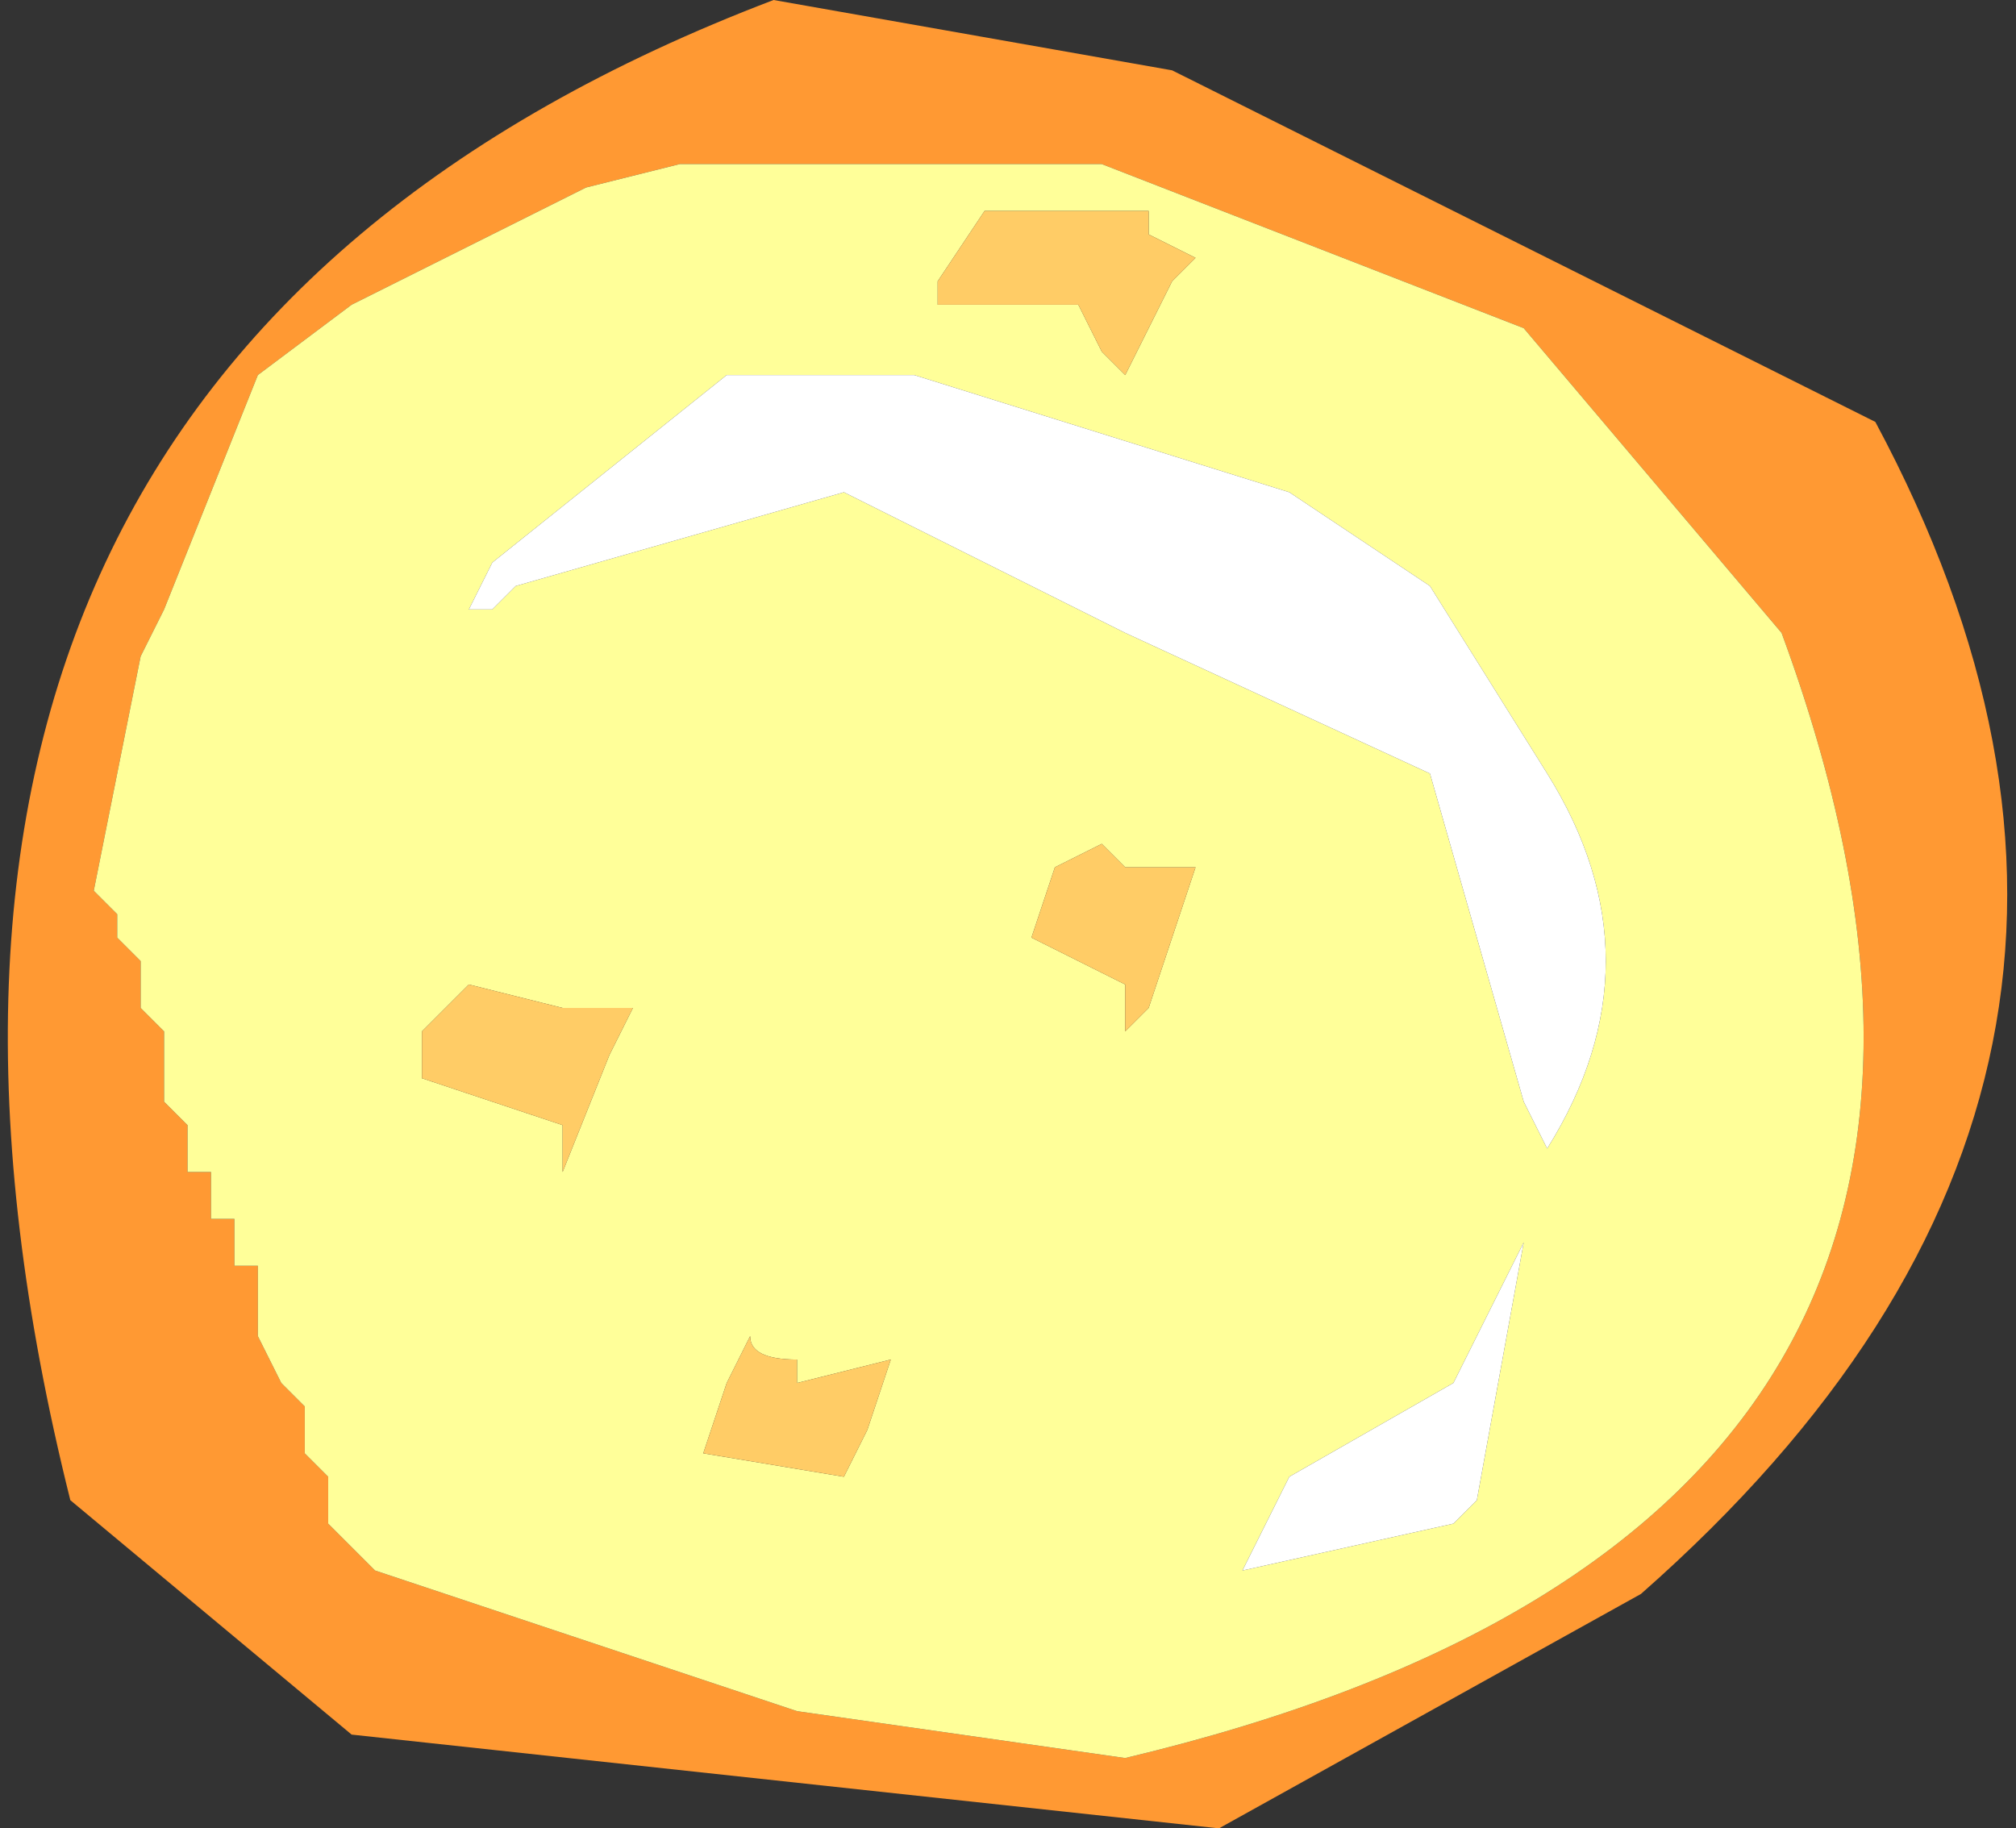
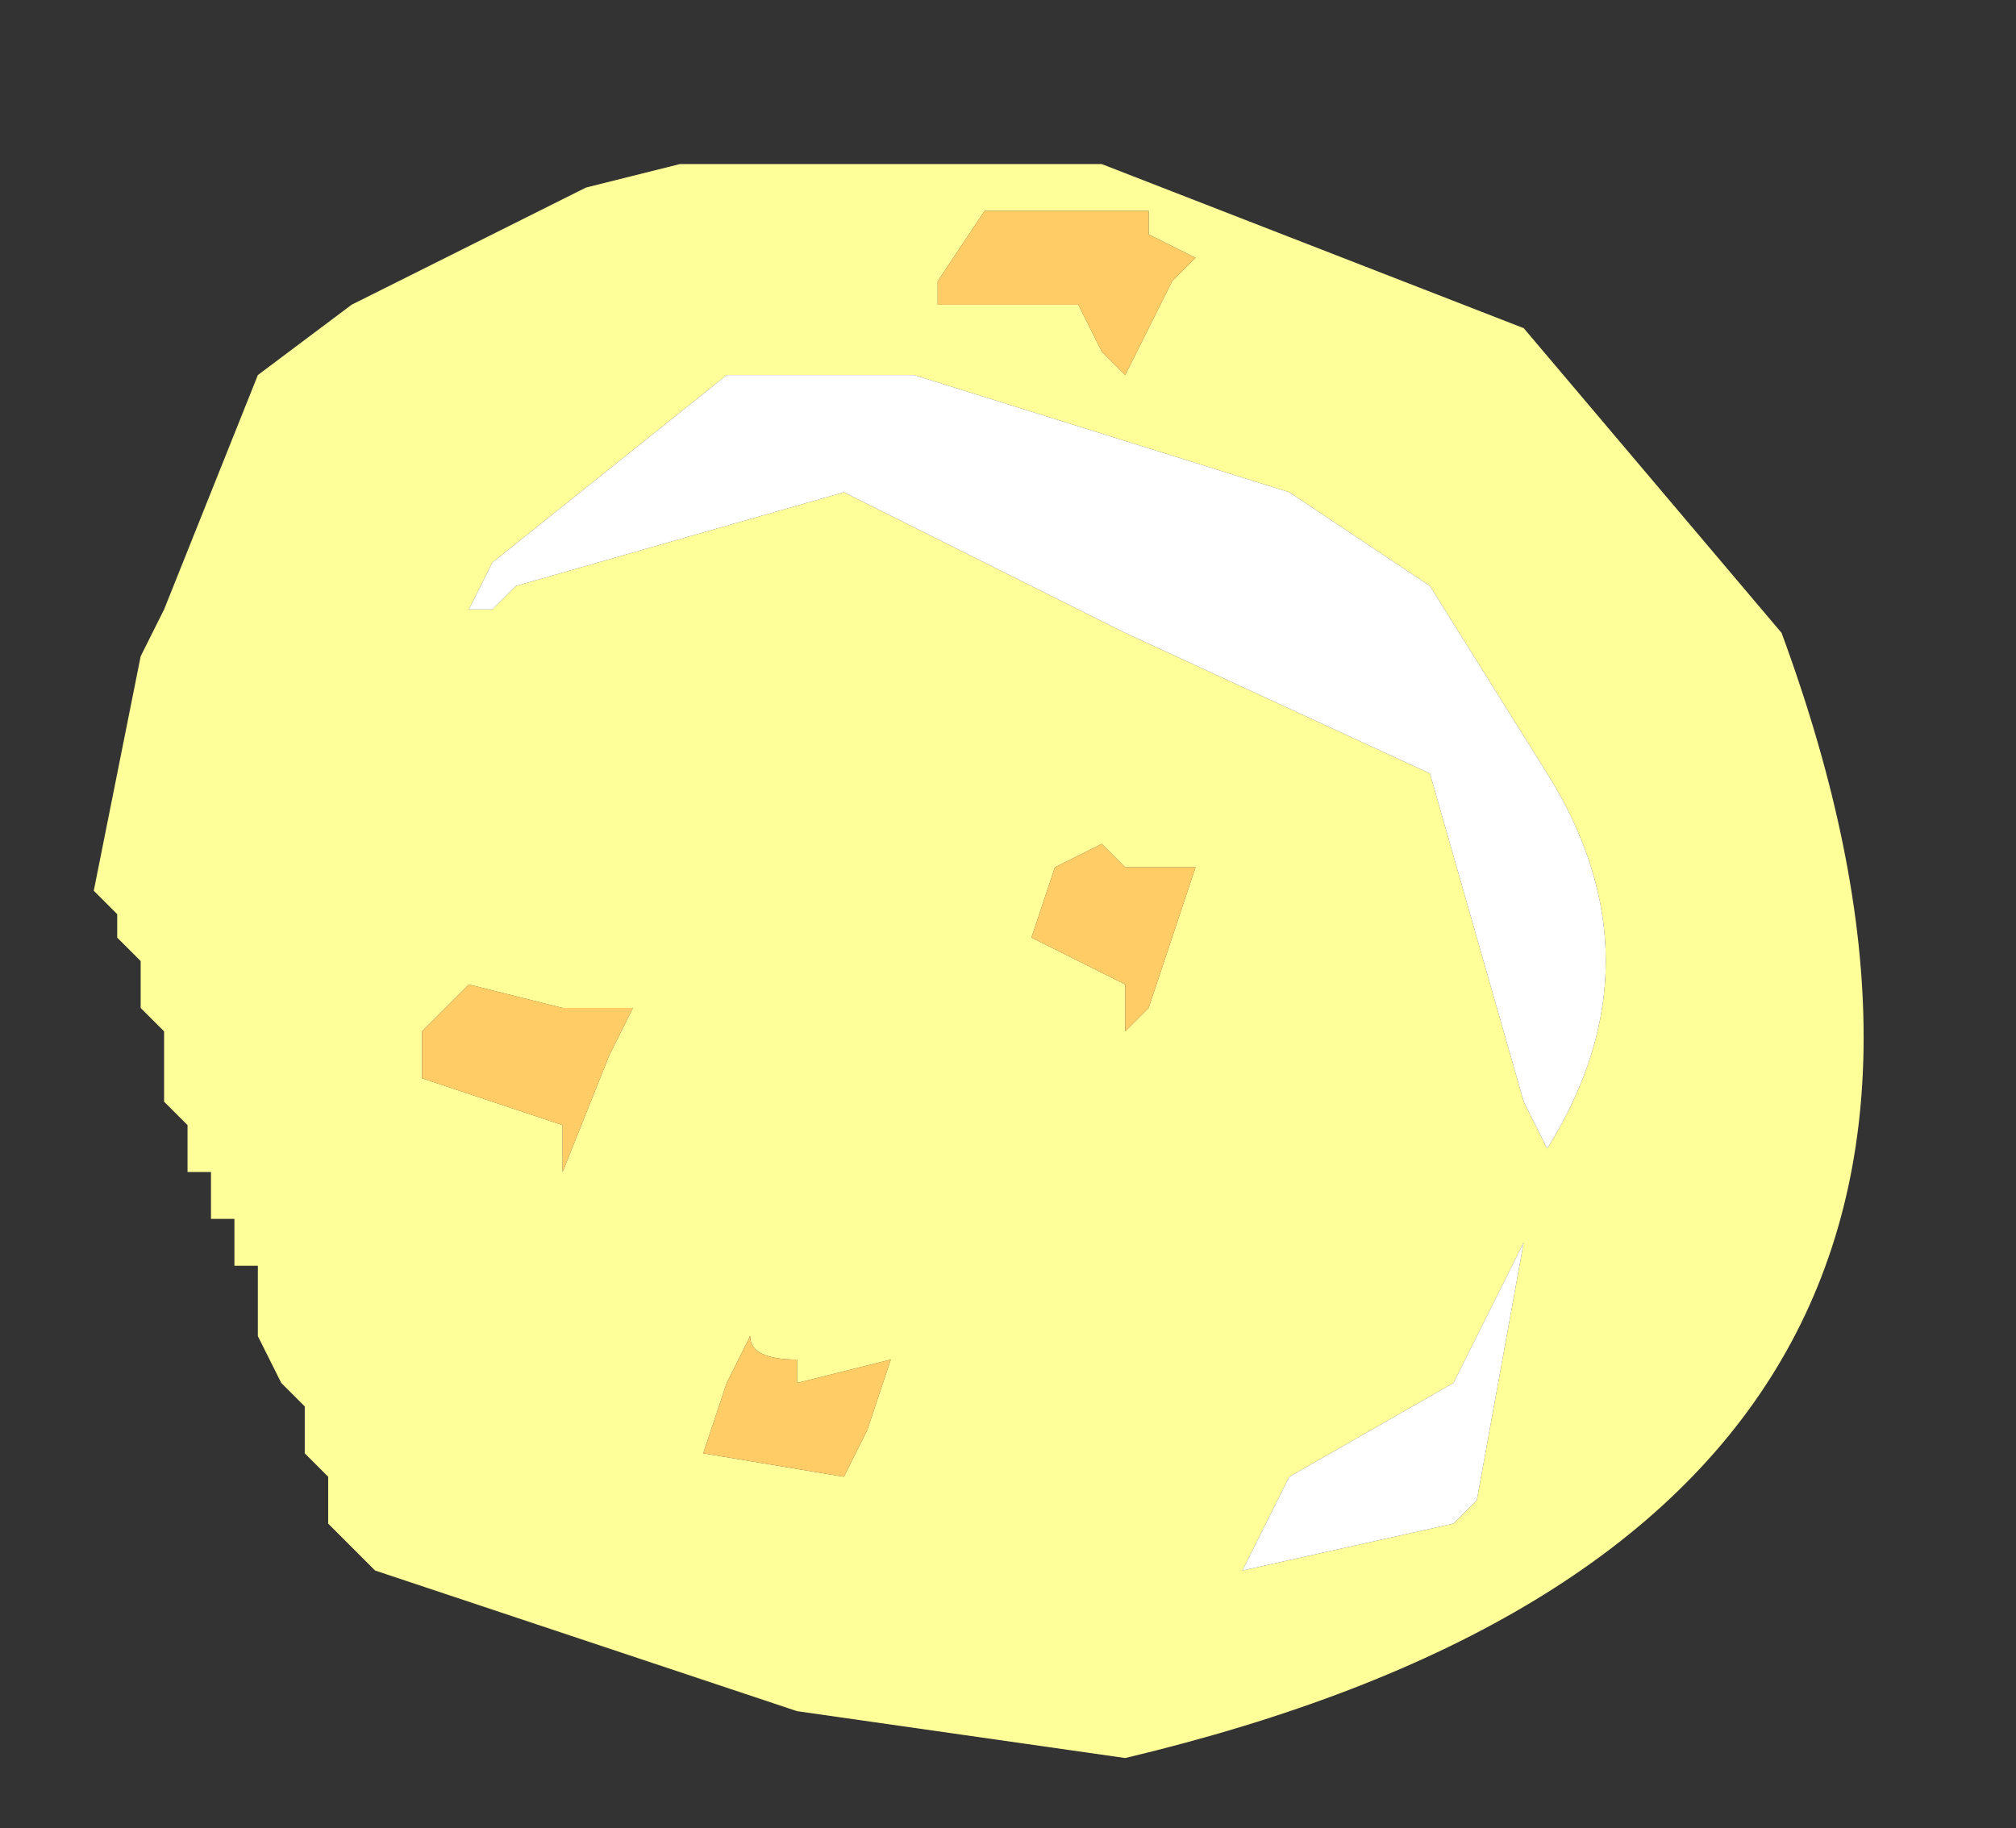
<svg xmlns="http://www.w3.org/2000/svg" height="3.9px" width="4.3px">
  <rect width="100%" height="100%" fill="#333333" stroke="none" />
  <g transform="matrix(1.0, 0.0, 0.0, 1.0, -0.55, 3.9)">
-     <path d="M2.9 -3.55 L2.4 -3.55 2.0 -3.55 1.8 -3.5 1.7 -3.45 1.5 -3.35 1.3 -3.25 1.1 -3.1 0.9 -2.6 0.85 -2.5 0.75 -2.0 0.8 -1.95 0.8 -1.9 0.85 -1.85 0.85 -1.75 0.9 -1.7 0.9 -1.55 0.95 -1.5 0.95 -1.4 1.0 -1.4 1.0 -1.3 1.05 -1.3 1.05 -1.2 1.1 -1.2 1.1 -1.05 1.15 -0.95 1.2 -0.9 1.2 -0.8 1.25 -0.75 1.25 -0.65 1.35 -0.55 2.25 -0.25 2.95 -0.15 Q5.05 -0.65 4.35 -2.55 L3.8 -3.2 2.9 -3.55 M3.85 -3.35 L4.55 -3.0 Q5.3 -1.6 4.05 -0.5 L3.15 0.0 1.3 -0.2 0.7 -0.7 Q0.1 -3.1 2.2 -3.9 L3.05 -3.75 3.85 -3.35" fill="#ff9933" fill-rule="evenodd" stroke="none" />
    <path d="M2.65 -3.45 L2.55 -3.3 2.55 -3.25 2.85 -3.25 2.9 -3.15 2.95 -3.1 3.05 -3.3 3.1 -3.35 3.0 -3.4 3.0 -3.45 2.65 -3.45 M2.9 -3.55 L3.8 -3.2 4.35 -2.55 Q5.05 -0.65 2.95 -0.15 L2.25 -0.25 1.35 -0.55 1.25 -0.65 1.25 -0.75 1.2 -0.8 1.2 -0.9 1.15 -0.95 1.1 -1.05 1.1 -1.2 1.05 -1.2 1.05 -1.3 1.0 -1.3 1.0 -1.4 0.95 -1.4 0.95 -1.5 0.9 -1.55 0.9 -1.7 0.85 -1.75 0.85 -1.85 0.8 -1.9 0.8 -1.95 0.75 -2.0 0.85 -2.5 0.9 -2.6 1.1 -3.1 1.3 -3.25 1.5 -3.35 1.7 -3.45 1.8 -3.5 2.0 -3.55 2.4 -3.55 2.9 -3.55 M2.5 -3.1 L2.1 -3.1 1.6 -2.7 1.55 -2.6 1.6 -2.6 1.65 -2.65 2.35 -2.85 2.95 -2.55 3.6 -2.25 3.8 -1.55 3.85 -1.45 Q4.1 -1.85 3.85 -2.25 L3.6 -2.65 3.3 -2.85 2.5 -3.1 M2.9 -2.1 L2.8 -2.05 2.75 -1.9 2.95 -1.8 2.95 -1.7 3.0 -1.75 3.1 -2.05 2.95 -2.05 2.9 -2.1 M2.25 -1.0 Q2.15 -1.0 2.15 -1.05 L2.1 -0.95 2.05 -0.8 2.35 -0.75 2.4 -0.85 2.45 -1.0 2.25 -0.95 2.25 -1.0 M1.45 -1.7 L1.45 -1.6 1.6 -1.55 1.75 -1.5 1.75 -1.4 1.85 -1.65 1.9 -1.75 1.75 -1.75 1.55 -1.8 1.45 -1.7 M3.65 -0.65 L3.7 -0.7 3.8 -1.25 3.65 -0.95 3.3 -0.75 3.2 -0.55 3.65 -0.65" fill="#ffff99" fill-rule="evenodd" stroke="none" />
    <path d="M2.5 -3.1 L3.3 -2.85 3.6 -2.65 3.85 -2.25 Q4.1 -1.85 3.85 -1.45 L3.8 -1.55 3.6 -2.25 2.95 -2.55 2.35 -2.85 1.65 -2.65 1.6 -2.6 1.55 -2.6 1.6 -2.7 2.1 -3.1 2.5 -3.1 M3.65 -0.65 L3.2 -0.55 3.3 -0.75 3.65 -0.95 3.8 -1.25 3.7 -0.7 3.65 -0.65" fill="#ffffff" fill-rule="evenodd" stroke="none" />
    <path d="M2.65 -3.45 L3.0 -3.45 3.0 -3.4 3.1 -3.35 3.05 -3.3 2.95 -3.1 2.9 -3.15 2.85 -3.25 2.55 -3.25 2.55 -3.3 2.65 -3.45 M1.45 -1.7 L1.55 -1.8 1.75 -1.75 1.9 -1.75 1.85 -1.65 1.75 -1.4 1.75 -1.5 1.6 -1.55 1.45 -1.6 1.45 -1.7 M2.25 -1.0 L2.25 -0.95 2.45 -1.0 2.4 -0.85 2.35 -0.75 2.05 -0.8 2.1 -0.95 2.15 -1.05 Q2.15 -1.0 2.25 -1.0 M2.9 -2.1 L2.95 -2.05 3.1 -2.05 3.0 -1.75 2.95 -1.7 2.95 -1.8 2.75 -1.9 2.8 -2.05 2.9 -2.1" fill="#ffcc66" fill-rule="evenodd" stroke="none" />
  </g>
</svg>